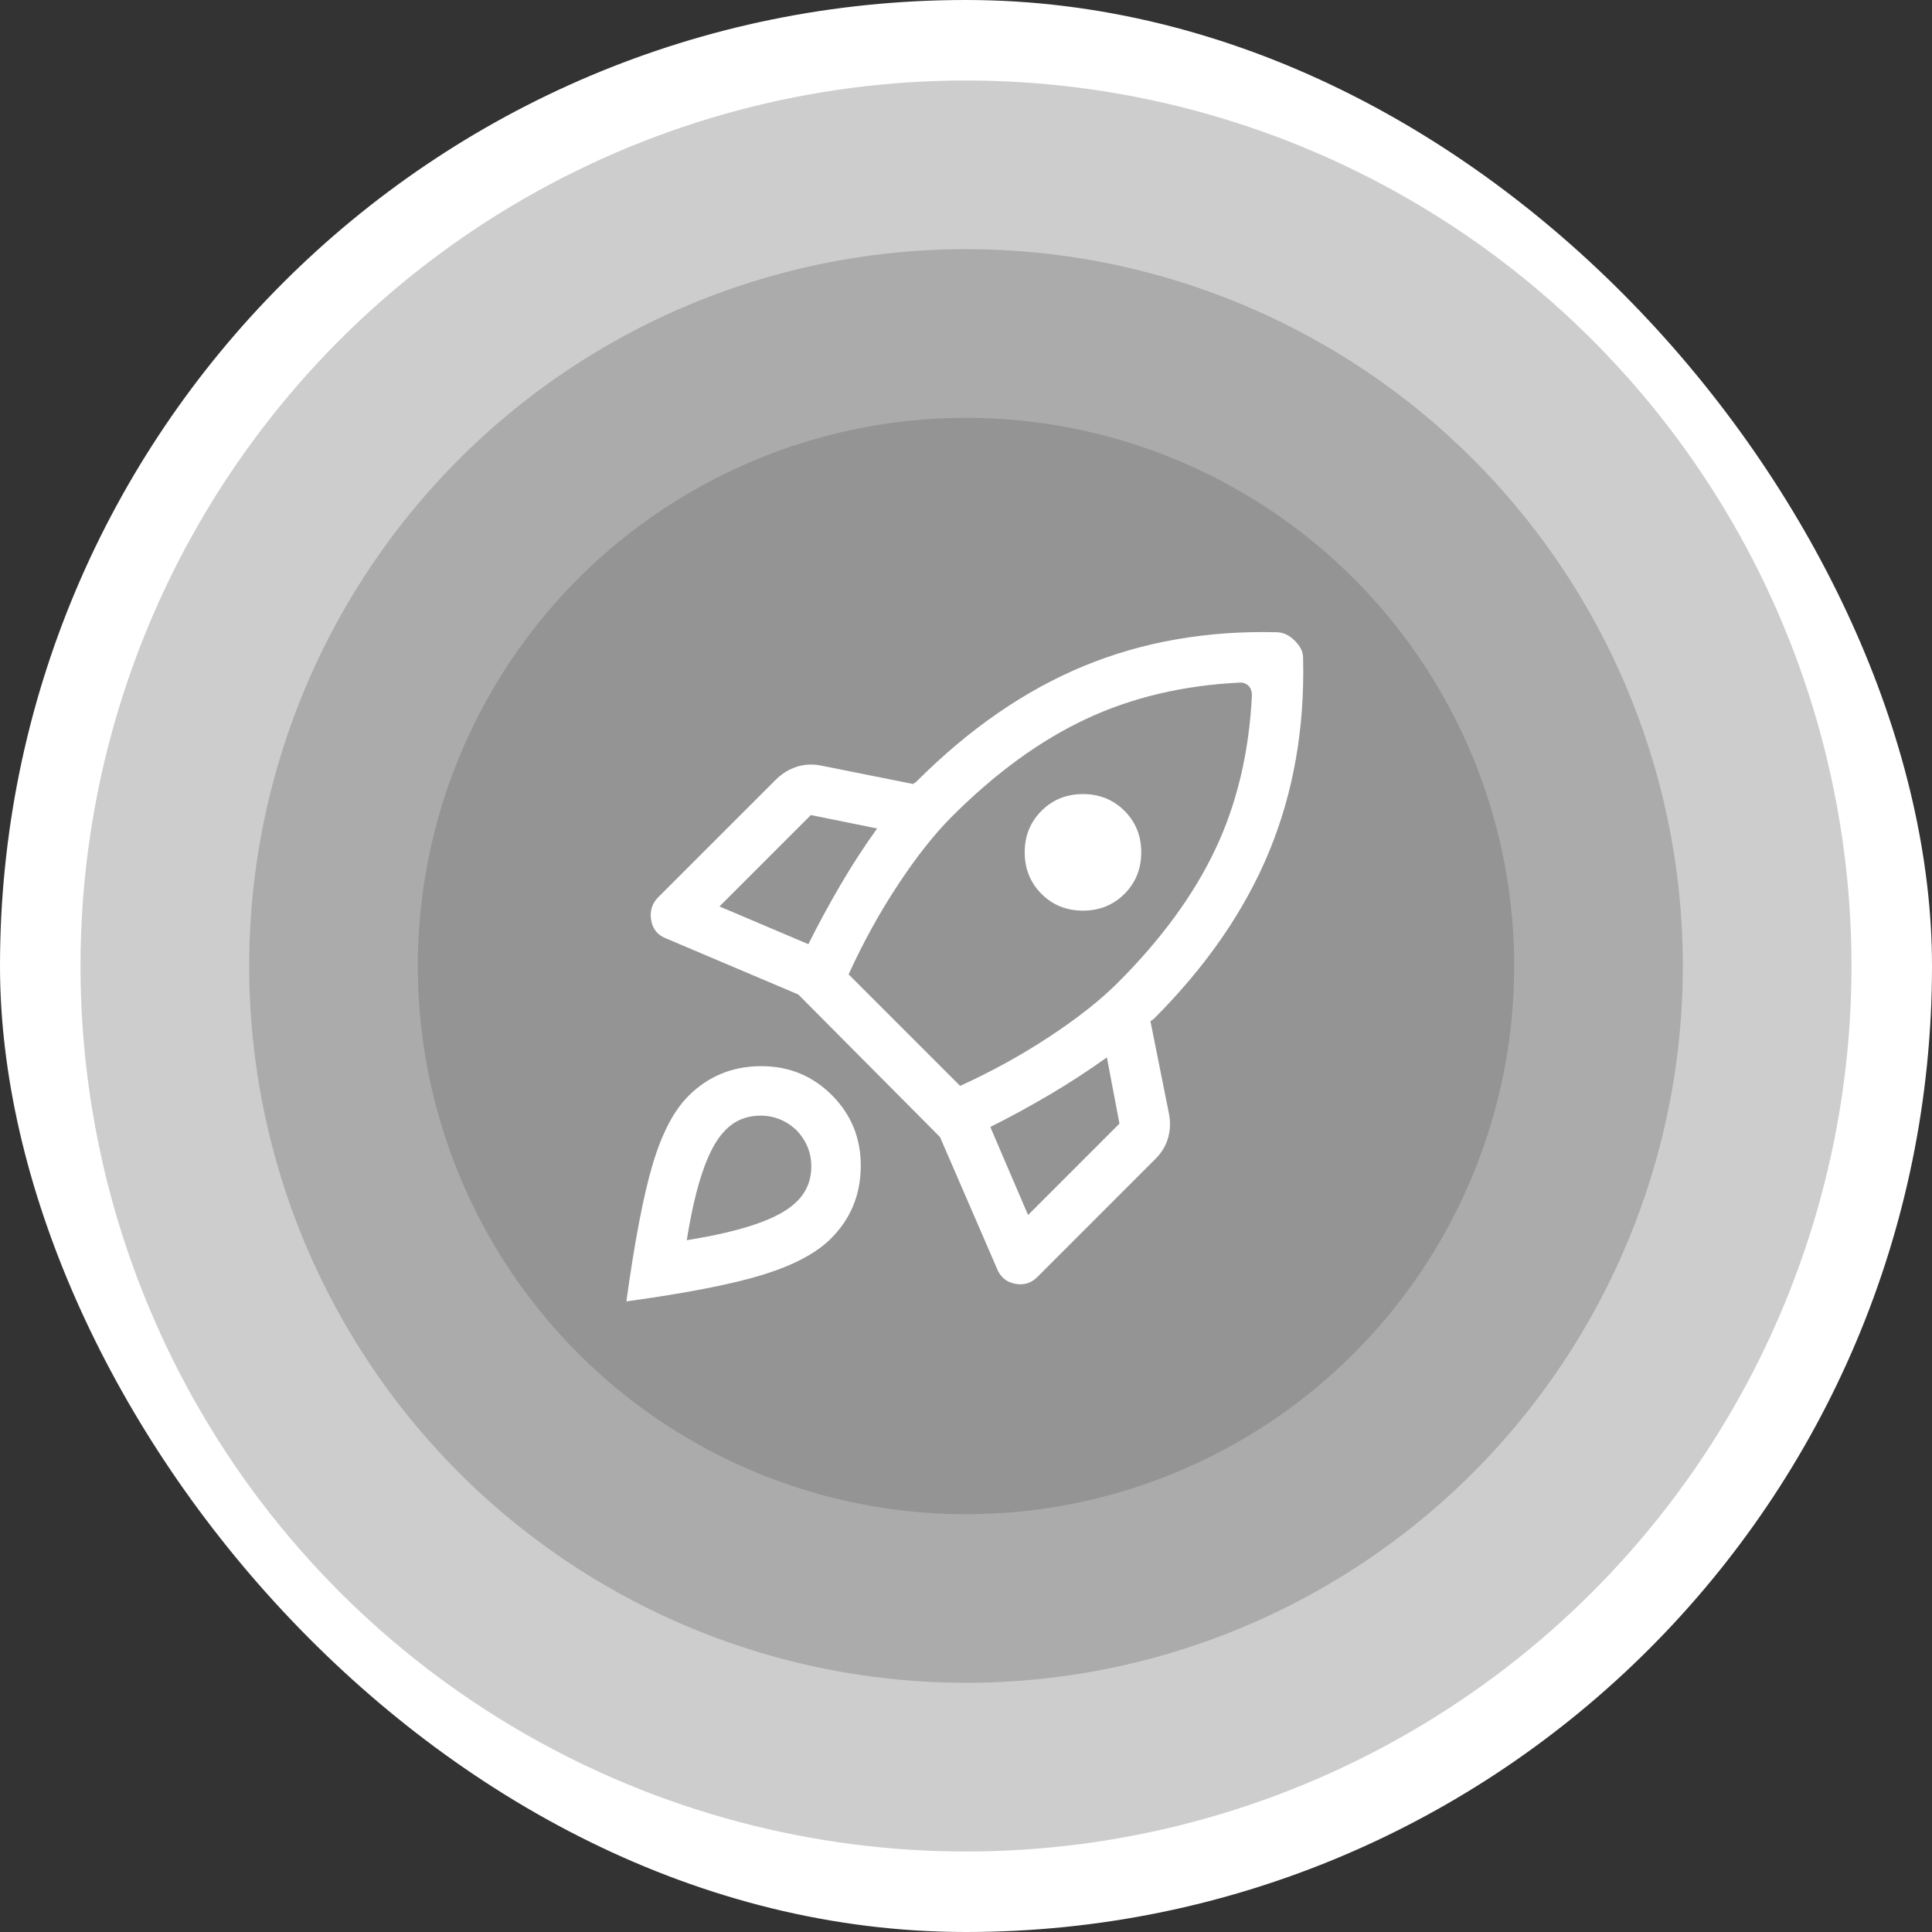
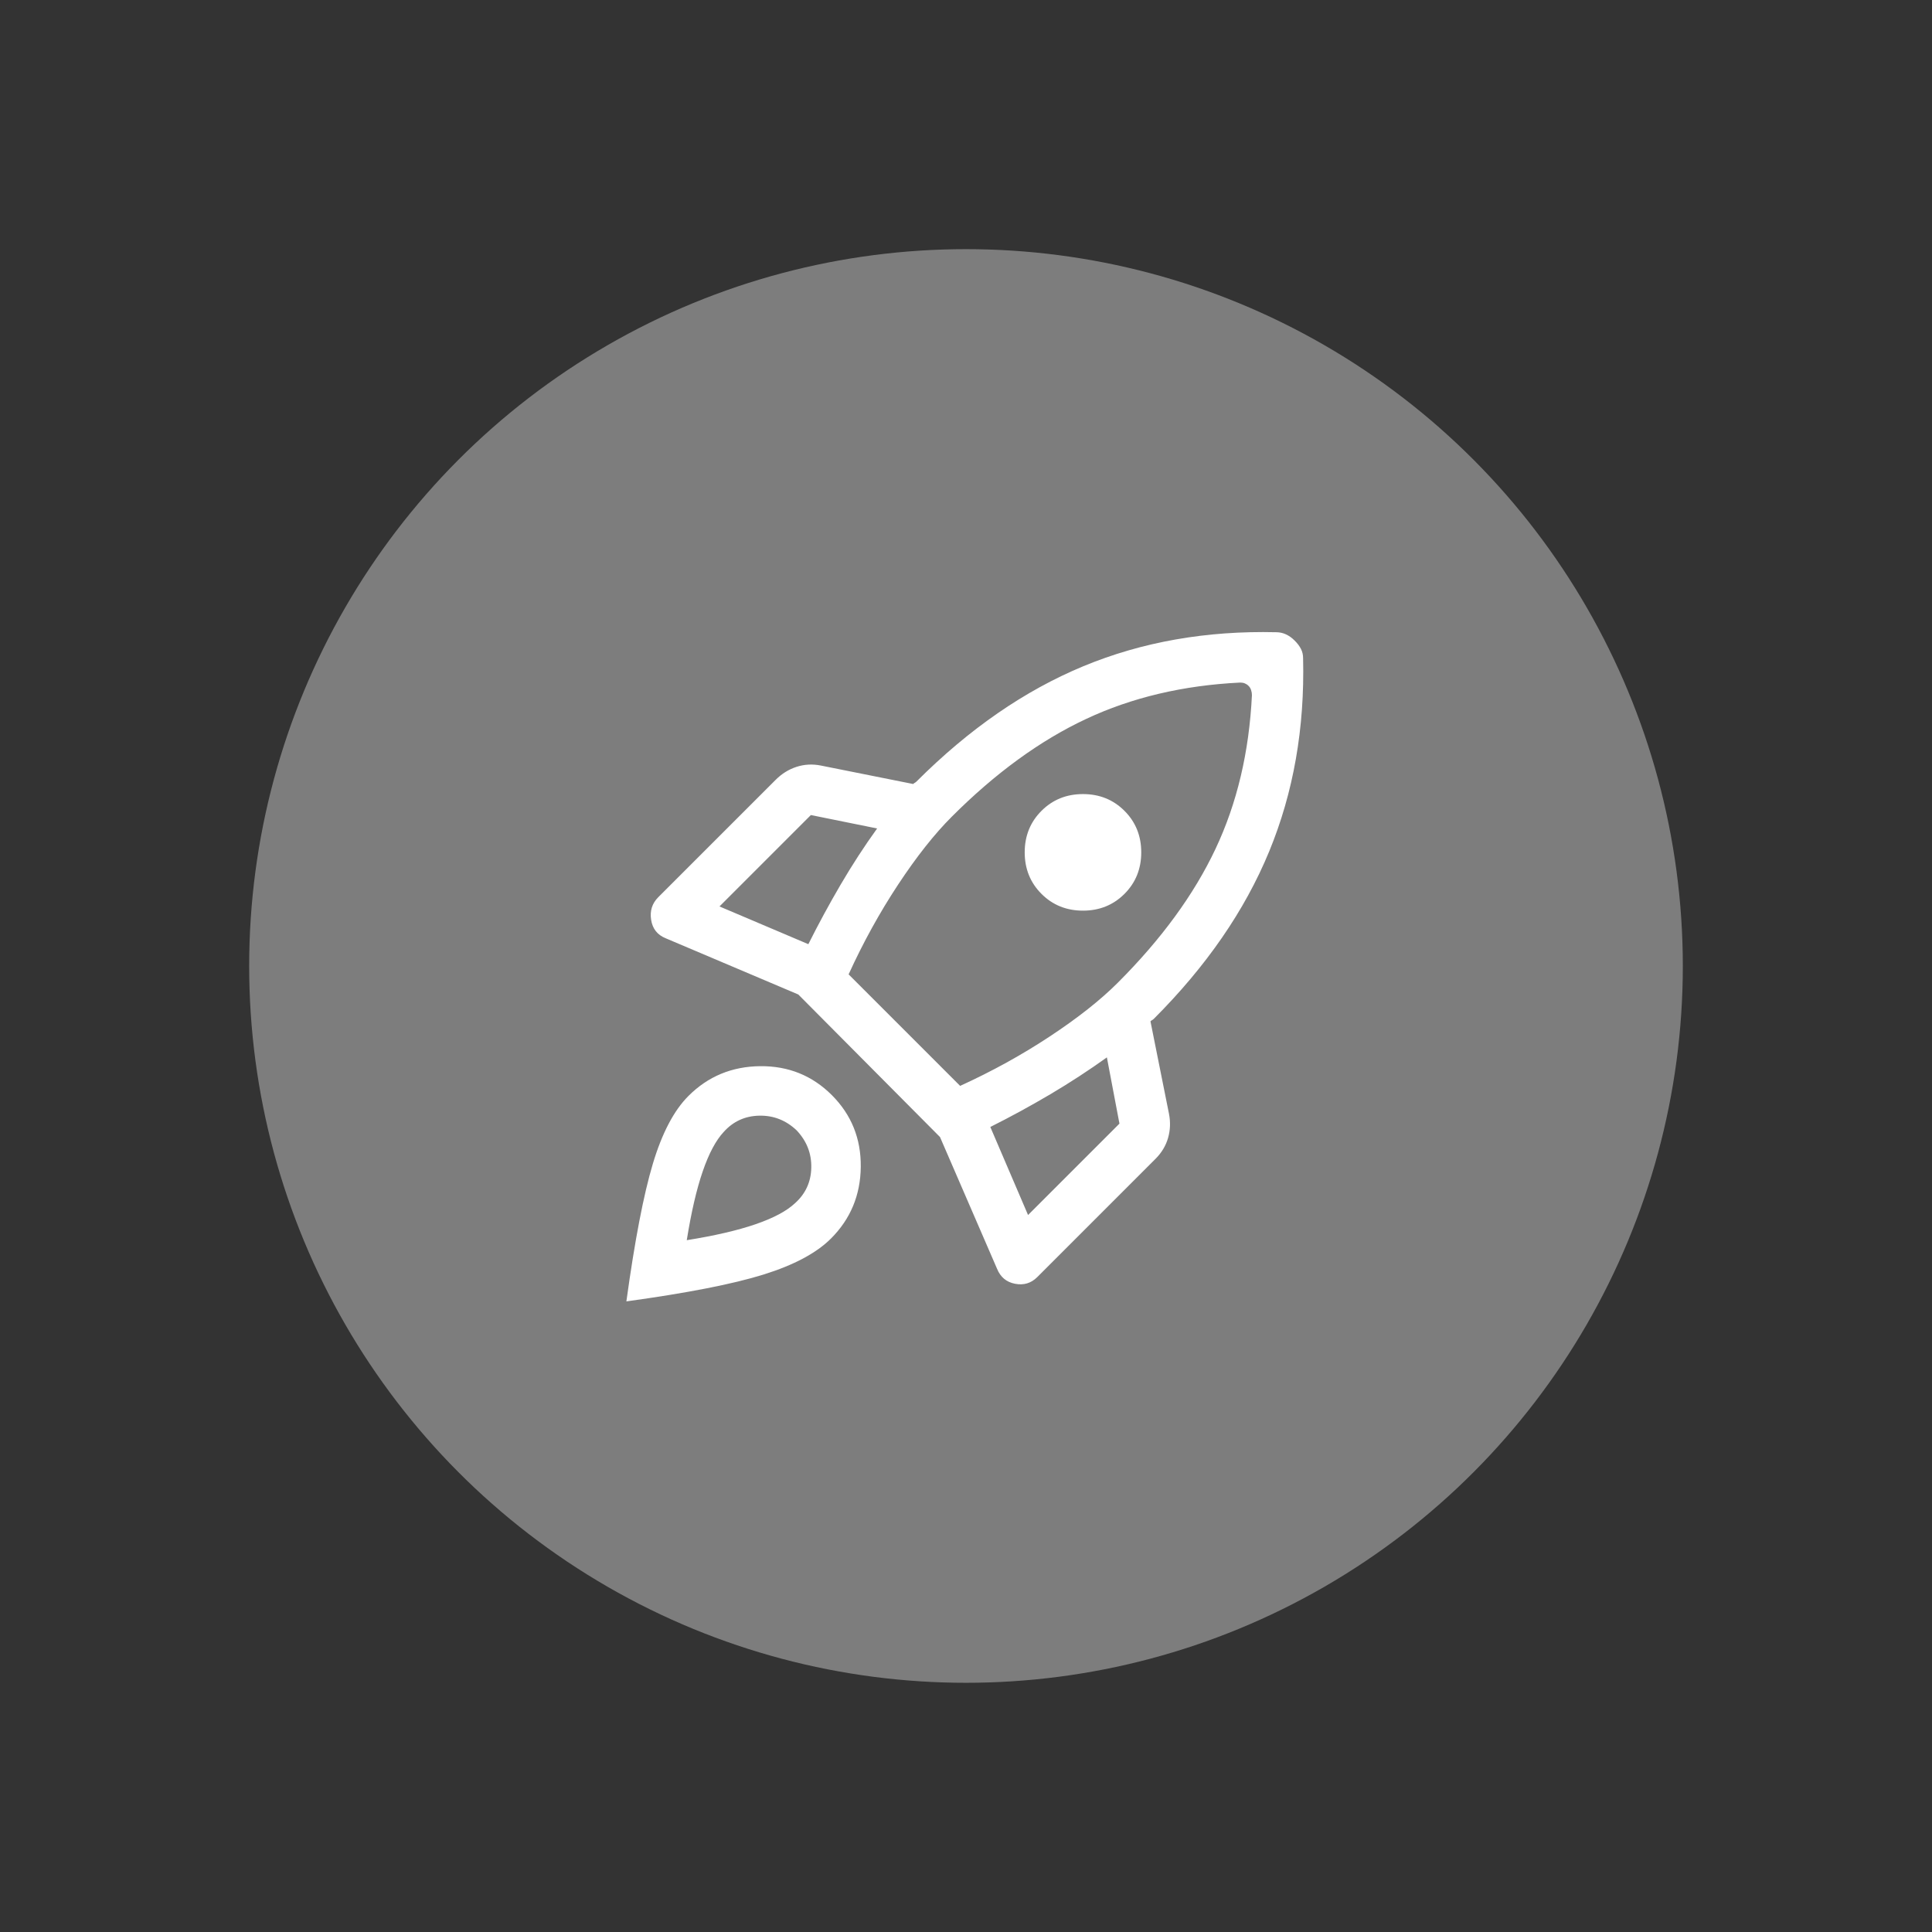
<svg xmlns="http://www.w3.org/2000/svg" width="75" height="75" viewBox="0 0 75 75" fill="none">
  <rect x="0" y="0" width="75" height="75" fill="#333333" stroke="none" />
-   <rect width="75" height="75" rx="37.5" fill="white" />
-   <circle cx="37.5" cy="37.5" r="34.375" fill="#9D9D9D" fill-opacity="0.5" />
  <circle cx="37.5" cy="37.499" r="27.827" fill="#9D9D9D" fill-opacity="0.7" />
-   <circle cx="37.5" cy="37.501" r="21.28" fill="#949494" />
-   <path d="M31.38 36.653C31.771 35.871 32.189 35.101 32.633 34.342C33.078 33.582 33.55 32.855 34.05 32.161L31.478 31.64L27.93 35.188L31.38 36.653ZM48.145 26.497C45.931 26.605 43.934 27.077 42.155 27.913C40.375 28.748 38.639 30.012 36.947 31.705C36.274 32.378 35.579 33.257 34.863 34.342C34.147 35.427 33.507 36.588 32.943 37.825L37.272 42.154C38.509 41.59 39.67 40.95 40.755 40.233C41.84 39.517 42.719 38.823 43.392 38.15C45.085 36.458 46.349 34.727 47.184 32.958C48.02 31.189 48.492 29.198 48.6 26.985C48.6 26.92 48.589 26.855 48.568 26.79C48.546 26.724 48.514 26.67 48.47 26.627C48.427 26.583 48.378 26.551 48.324 26.529C48.269 26.507 48.21 26.497 48.145 26.497ZM40.43 34.7C39.996 34.266 39.779 33.728 39.779 33.088C39.779 32.448 39.996 31.911 40.43 31.477C40.864 31.043 41.401 30.826 42.041 30.826C42.681 30.826 43.218 31.043 43.652 31.477C44.086 31.911 44.303 32.448 44.303 33.088C44.303 33.728 44.086 34.266 43.652 34.7C43.218 35.134 42.681 35.351 42.041 35.351C41.401 35.351 40.864 35.134 40.43 34.7ZM38.444 43.749L39.909 47.167L43.457 43.619L42.969 41.047C42.274 41.546 41.542 42.024 40.772 42.48C40.001 42.935 39.225 43.358 38.444 43.749ZM50.586 25.552C50.651 28.265 50.212 30.766 49.268 33.056C48.324 35.345 46.832 37.51 44.792 39.55C44.77 39.572 44.748 39.588 44.727 39.599C44.705 39.61 44.683 39.626 44.661 39.648L45.378 43.228C45.443 43.554 45.432 43.868 45.345 44.172C45.258 44.476 45.096 44.747 44.857 44.986L40.267 49.576C40.028 49.815 39.741 49.901 39.404 49.836C39.068 49.771 38.835 49.576 38.704 49.25L36.491 44.14L30.99 38.606L25.846 36.425C25.521 36.295 25.331 36.056 25.277 35.709C25.222 35.362 25.315 35.069 25.553 34.83L30.111 30.273C30.349 30.034 30.621 29.866 30.924 29.768C31.228 29.67 31.543 29.654 31.869 29.719L35.449 30.435C35.471 30.414 35.493 30.397 35.514 30.387C35.536 30.376 35.558 30.359 35.579 30.338C37.619 28.298 39.779 26.806 42.057 25.862C44.336 24.918 46.832 24.478 49.544 24.543C49.675 24.543 49.799 24.57 49.919 24.625C50.038 24.679 50.152 24.76 50.26 24.869C50.369 24.977 50.45 25.086 50.505 25.195C50.559 25.303 50.586 25.422 50.586 25.552ZM26.725 42.545C27.485 41.785 28.413 41.4 29.509 41.389C30.604 41.378 31.532 41.753 32.292 42.512C33.051 43.272 33.426 44.199 33.415 45.295C33.404 46.391 33.019 47.319 32.259 48.079C31.695 48.643 30.821 49.109 29.639 49.478C28.456 49.847 26.682 50.194 24.316 50.52C24.642 48.154 24.984 46.375 25.342 45.181C25.7 43.988 26.161 43.109 26.725 42.545ZM28.092 43.944C27.789 44.27 27.517 44.78 27.279 45.474C27.04 46.169 26.834 47.059 26.66 48.144C27.745 47.97 28.635 47.764 29.329 47.525C30.024 47.286 30.534 47.015 30.859 46.711C31.272 46.343 31.483 45.881 31.494 45.328C31.505 44.775 31.315 44.292 30.924 43.879C30.512 43.489 30.029 43.299 29.476 43.31C28.922 43.321 28.461 43.532 28.092 43.944Z" fill="white" />
+   <path d="M31.38 36.653C31.771 35.871 32.189 35.101 32.633 34.342C33.078 33.582 33.55 32.855 34.05 32.161L31.478 31.64L27.93 35.188L31.38 36.653ZM48.145 26.497C45.931 26.605 43.934 27.077 42.155 27.913C40.375 28.748 38.639 30.012 36.947 31.705C36.274 32.378 35.579 33.257 34.863 34.342C34.147 35.427 33.507 36.588 32.943 37.825L37.272 42.154C38.509 41.59 39.67 40.95 40.755 40.233C41.84 39.517 42.719 38.823 43.392 38.15C45.085 36.458 46.349 34.727 47.184 32.958C48.02 31.189 48.492 29.198 48.6 26.985C48.6 26.92 48.589 26.855 48.568 26.79C48.546 26.724 48.514 26.67 48.47 26.627C48.427 26.583 48.378 26.551 48.324 26.529C48.269 26.507 48.21 26.497 48.145 26.497ZM40.43 34.7C39.996 34.266 39.779 33.728 39.779 33.088C39.779 32.448 39.996 31.911 40.43 31.477C40.864 31.043 41.401 30.826 42.041 30.826C42.681 30.826 43.218 31.043 43.652 31.477C44.086 31.911 44.303 32.448 44.303 33.088C44.303 33.728 44.086 34.266 43.652 34.7C43.218 35.134 42.681 35.351 42.041 35.351C41.401 35.351 40.864 35.134 40.43 34.7ZM38.444 43.749L39.909 47.167L43.457 43.619L42.969 41.047C42.274 41.546 41.542 42.024 40.772 42.48C40.001 42.935 39.225 43.358 38.444 43.749ZM50.586 25.552C50.651 28.265 50.212 30.766 49.268 33.056C48.324 35.345 46.832 37.51 44.792 39.55C44.77 39.572 44.748 39.588 44.727 39.599C44.705 39.61 44.683 39.626 44.661 39.648L45.378 43.228C45.443 43.554 45.432 43.868 45.345 44.172C45.258 44.476 45.096 44.747 44.857 44.986L40.267 49.576C40.028 49.815 39.741 49.901 39.404 49.836C39.068 49.771 38.835 49.576 38.704 49.25L36.491 44.14L30.99 38.606L25.846 36.425C25.521 36.295 25.331 36.056 25.277 35.709C25.222 35.362 25.315 35.069 25.553 34.83L30.111 30.273C30.349 30.034 30.621 29.866 30.924 29.768C31.228 29.67 31.543 29.654 31.869 29.719L35.449 30.435C35.471 30.414 35.493 30.397 35.514 30.387C35.536 30.376 35.558 30.359 35.579 30.338C37.619 28.298 39.779 26.806 42.057 25.862C44.336 24.918 46.832 24.478 49.544 24.543C49.675 24.543 49.799 24.57 49.919 24.625C50.038 24.679 50.152 24.76 50.26 24.869C50.369 24.977 50.45 25.086 50.505 25.195C50.559 25.303 50.586 25.422 50.586 25.552ZM26.725 42.545C27.485 41.785 28.413 41.4 29.509 41.389C30.604 41.378 31.532 41.753 32.292 42.512C33.051 43.272 33.426 44.199 33.415 45.295C33.404 46.391 33.019 47.319 32.259 48.079C31.695 48.643 30.821 49.109 29.639 49.478C28.456 49.847 26.682 50.194 24.316 50.52C24.642 48.154 24.984 46.375 25.342 45.181C25.7 43.988 26.161 43.109 26.725 42.545ZM28.092 43.944C27.789 44.27 27.517 44.78 27.279 45.474C27.04 46.169 26.834 47.059 26.66 48.144C27.745 47.97 28.635 47.764 29.329 47.525C30.024 47.286 30.534 47.015 30.859 46.711C31.272 46.343 31.483 45.881 31.494 45.328C31.505 44.775 31.315 44.292 30.924 43.879C30.512 43.489 30.029 43.299 29.476 43.31C28.922 43.321 28.461 43.532 28.092 43.944" fill="white" />
</svg>